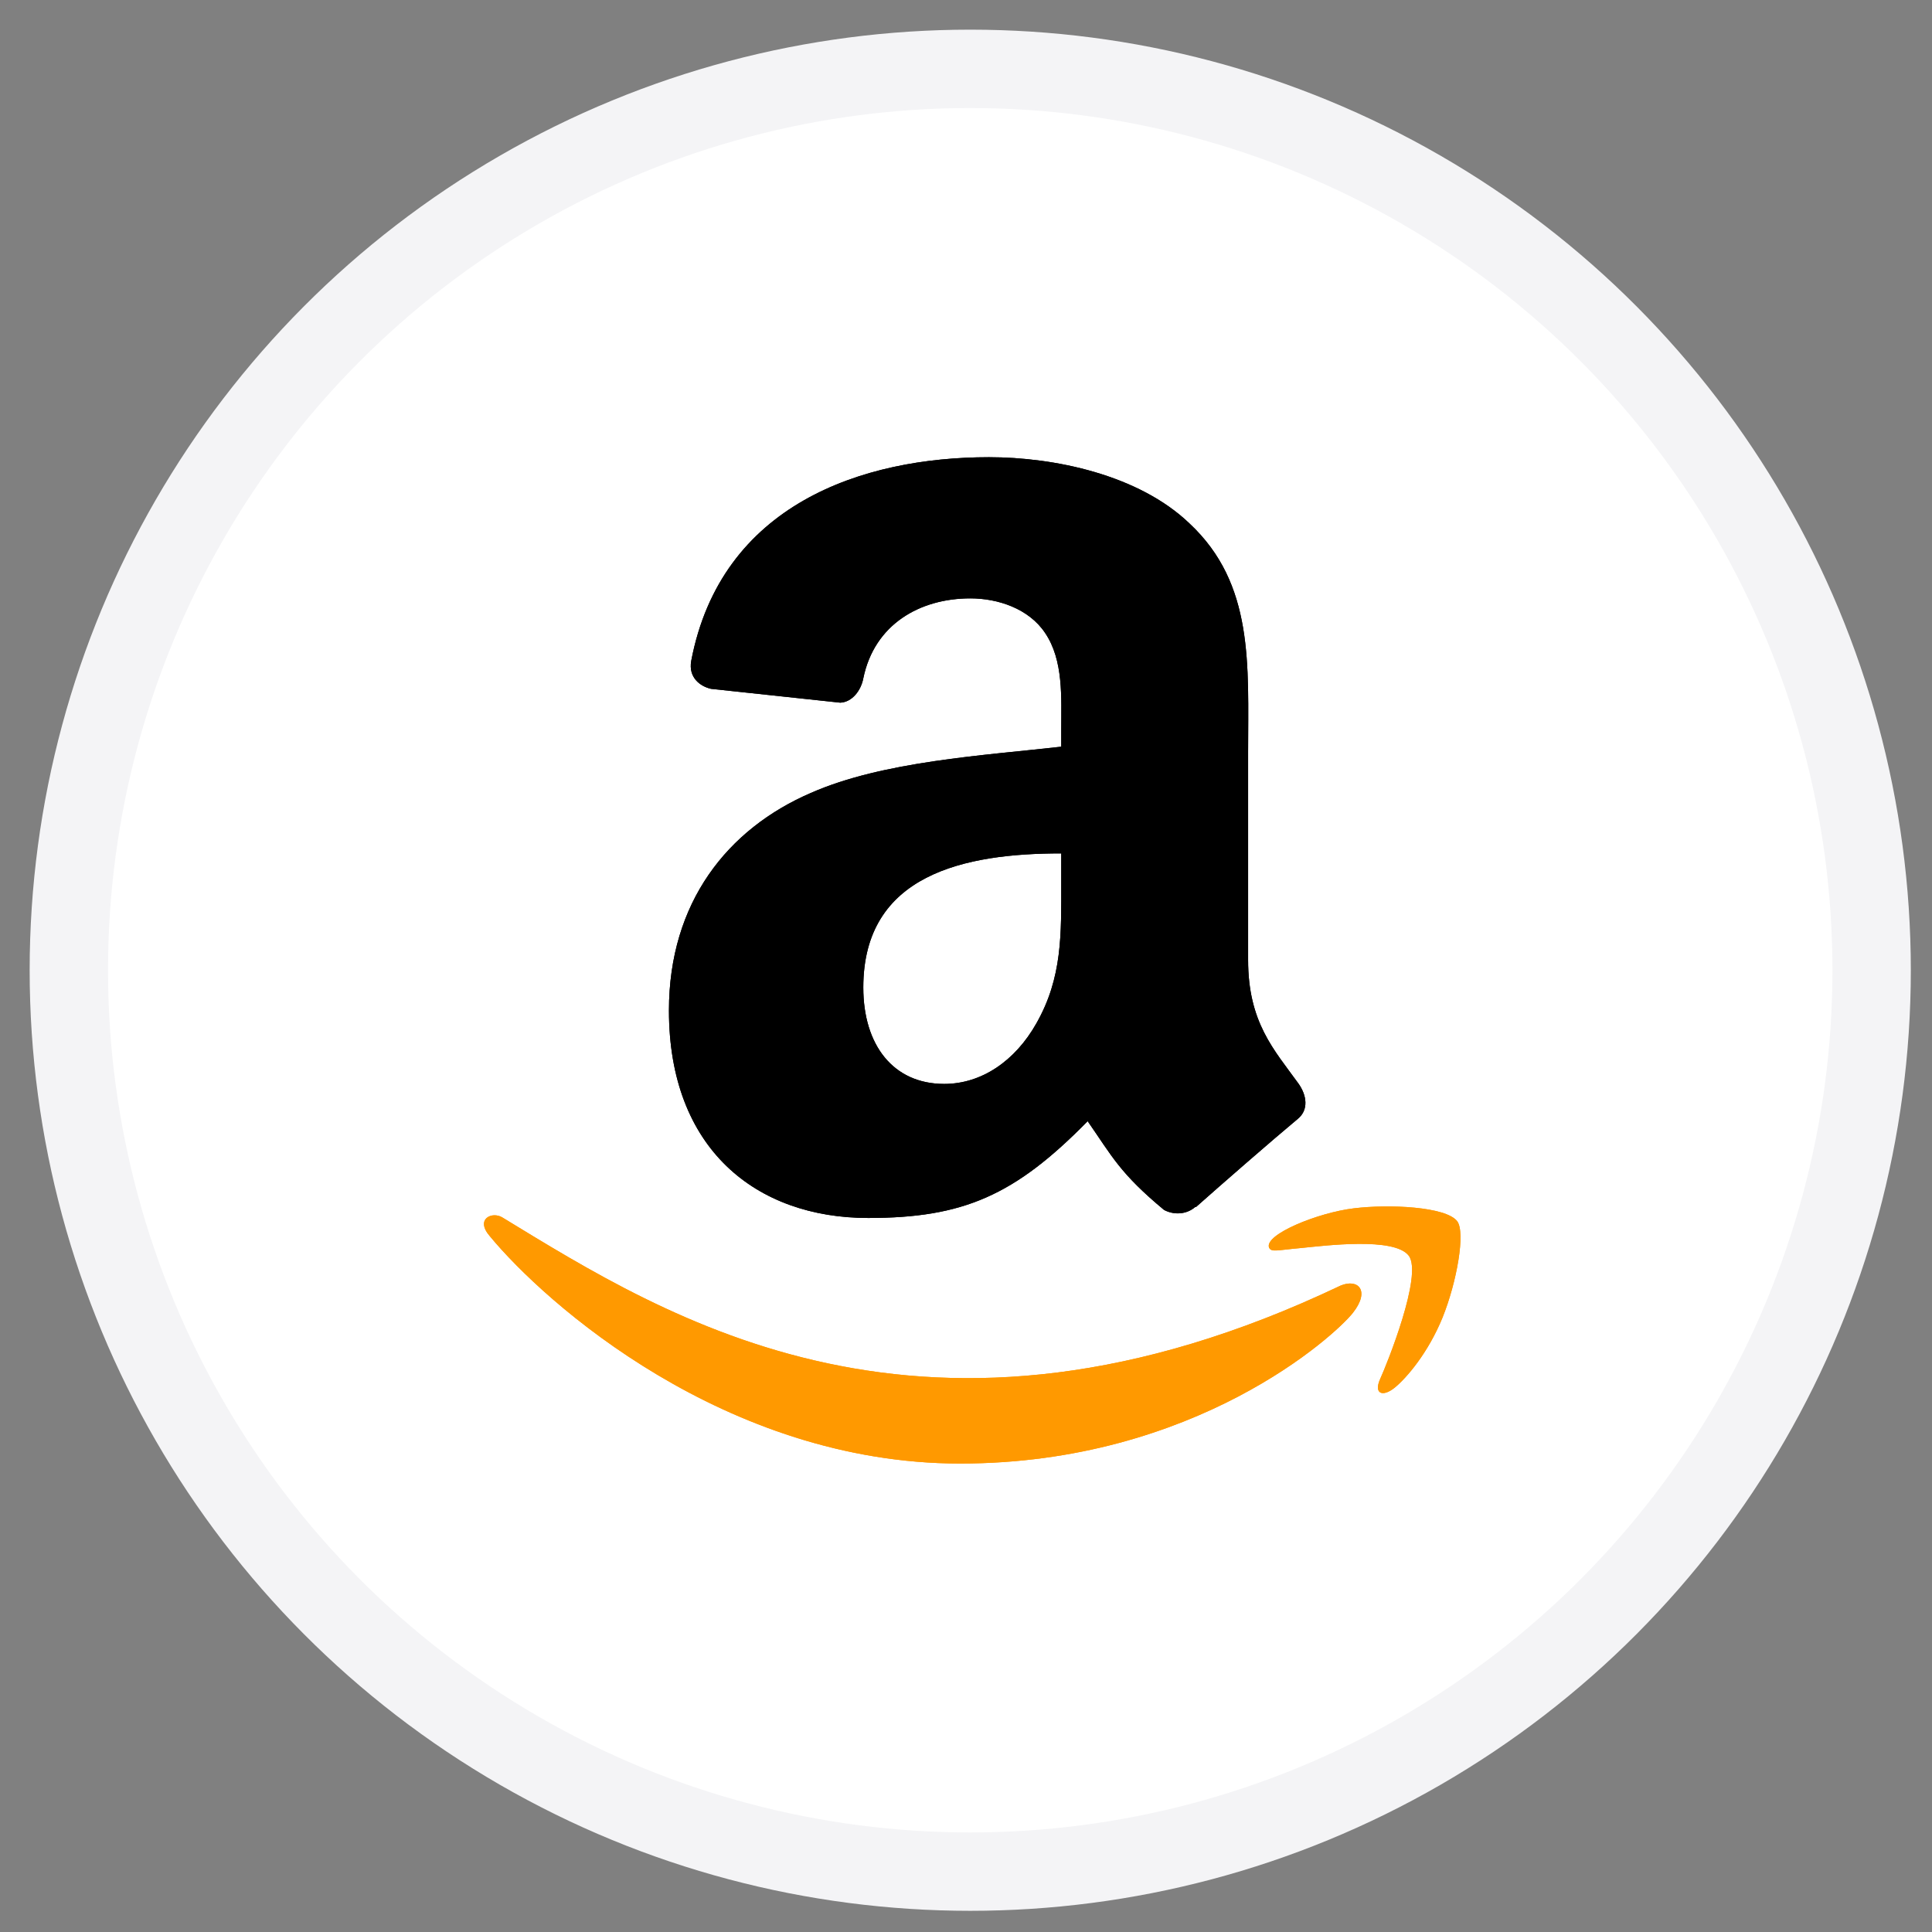
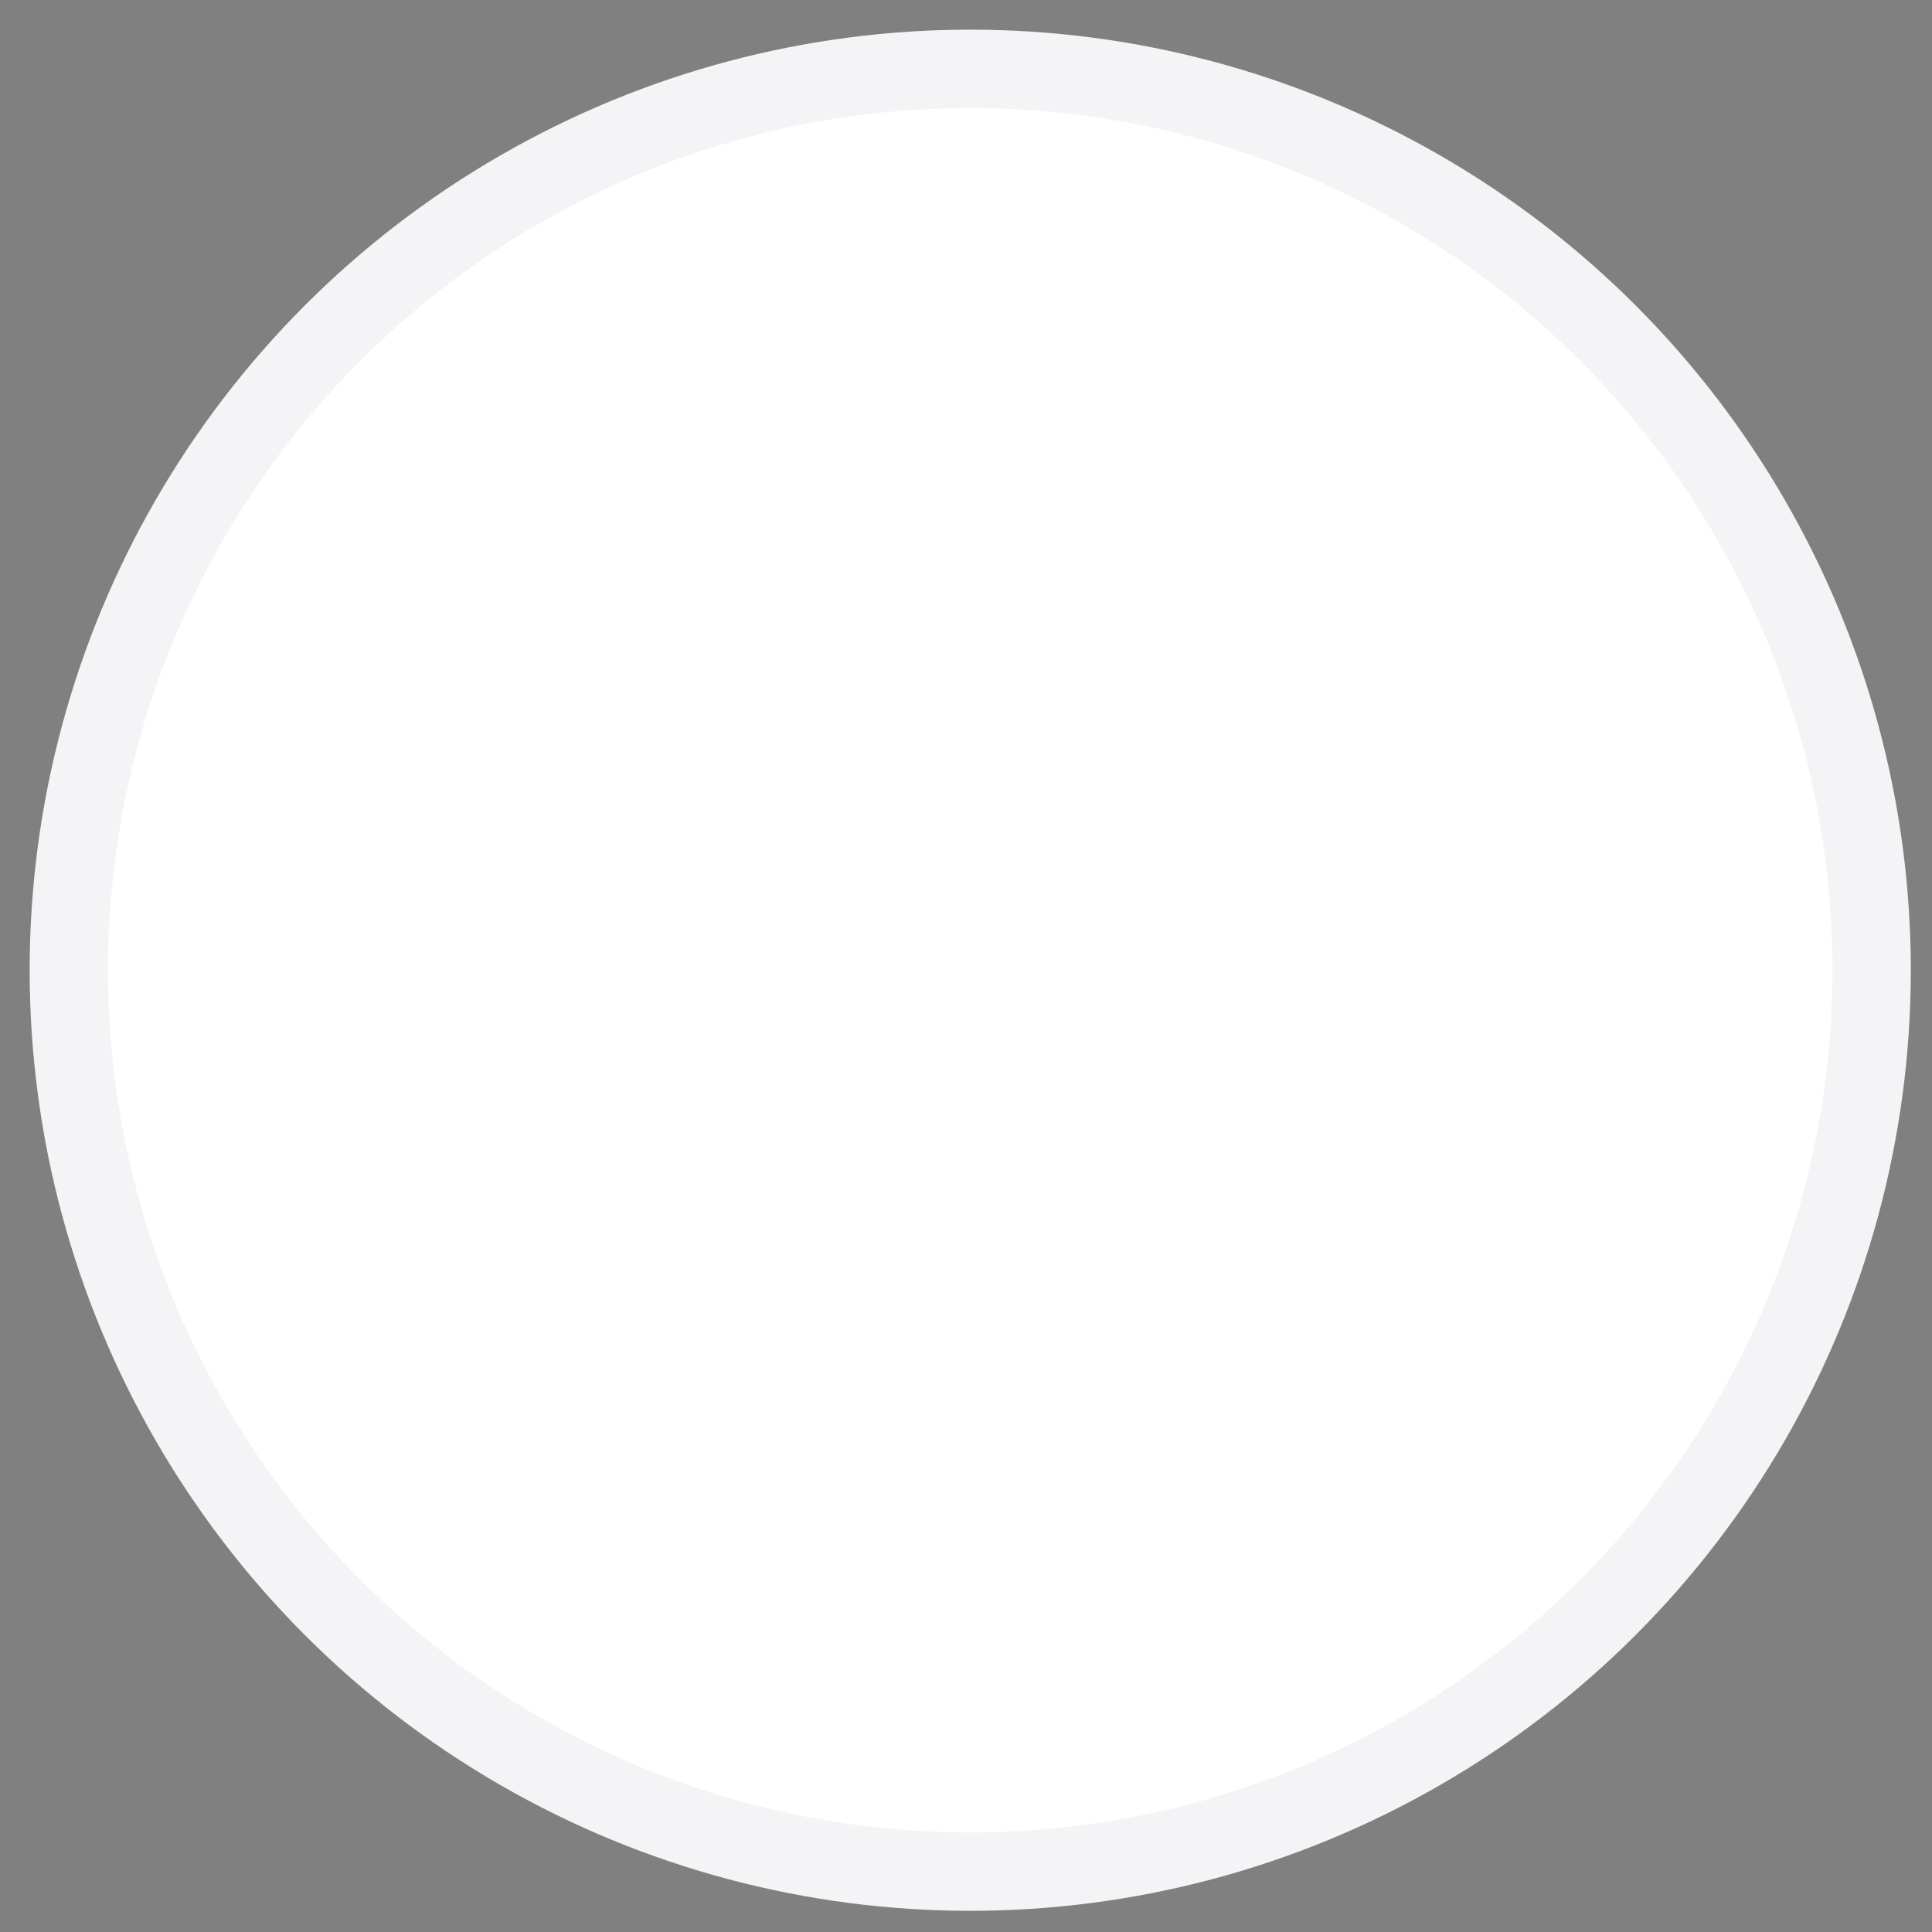
<svg xmlns="http://www.w3.org/2000/svg" width="57" height="57" viewBox="0 0 57 57" fill="none">
  <rect x="0" y="0" width="57" height="57" fill="#808080" stroke="none" />
  <circle cx="28.625" cy="28.625" r="26.594" fill="white" stroke="#F4F4F6" stroke-width="2.312" />
  <g clip-path="url(#clip0_1268_5835)">
+     <path fill-rule="evenodd" clip-rule="evenodd" d="M31.31 26.029C31.31 27.559 31.348 28.836 30.575 30.195C29.951 31.299 28.962 31.979 27.857 31.979C26.349 31.979 25.47 30.83 25.47 29.134C25.47 25.786 28.47 25.178 31.31 25.178V26.029ZM35.271 35.603C35.011 35.835 34.636 35.852 34.343 35.697C33.039 34.614 32.807 34.111 32.089 33.078C29.934 35.277 28.409 35.934 25.614 35.934C22.31 35.934 19.736 33.896 19.736 29.813C19.736 26.626 21.465 24.455 23.923 23.394C26.056 22.455 29.034 22.289 31.31 22.03V21.521C31.31 20.588 31.381 19.483 30.835 18.676C30.354 17.953 29.437 17.654 28.63 17.654C27.133 17.654 25.796 18.422 25.47 20.013C25.404 20.367 25.144 20.715 24.791 20.731C20.659 20.251 20.305 19.991 20.393 19.499C21.272 14.881 25.443 13.489 29.177 13.489C31.089 13.489 33.586 13.997 35.094 15.444C37.005 17.229 36.823 19.61 36.823 22.201V28.322C36.823 30.162 37.586 30.968 38.304 31.962C38.558 32.316 38.613 32.742 38.293 33.007C37.492 33.675 36.066 34.918 35.282 35.614L35.271 35.603" fill="black" />
    <path d="M39.55 37.93C27.295 43.761 19.69 38.882 14.822 35.919C14.521 35.732 14.008 35.962 14.453 36.473C16.075 38.439 21.39 43.179 28.328 43.179C35.27 43.179 39.401 39.391 39.917 38.73C40.431 38.075 40.068 37.713 39.549 37.93H39.55ZM42.991 36.029C42.662 35.601 40.99 35.521 39.938 35.65C38.884 35.776 37.302 36.42 37.44 36.806C37.51 36.951 37.654 36.886 38.378 36.821C39.104 36.749 41.138 36.492 41.562 37.046C41.987 37.604 40.913 40.261 40.717 40.689C40.527 41.118 40.789 41.228 41.145 40.943C41.496 40.657 42.132 39.919 42.559 38.873C42.983 37.822 43.241 36.355 42.991 36.029H42.991Z" fill="#FF9900" />
-     <path fill-rule="evenodd" clip-rule="evenodd" d="M31.31 26.029C31.31 27.559 31.348 28.836 30.575 30.195C29.951 31.299 28.962 31.979 27.857 31.979C26.349 31.979 25.47 30.83 25.47 29.134C25.47 25.786 28.47 25.178 31.31 25.178V26.029ZM35.271 35.603C35.011 35.835 34.636 35.852 34.343 35.697C33.039 34.614 32.807 34.111 32.089 33.078C29.934 35.277 28.409 35.934 25.614 35.934C22.31 35.934 19.736 33.896 19.736 29.813C19.736 26.626 21.465 24.455 23.923 23.394C26.056 22.455 29.034 22.289 31.31 22.03V21.521C31.31 20.588 31.381 19.483 30.835 18.676C30.354 17.953 29.437 17.654 28.63 17.654C27.133 17.654 25.796 18.422 25.47 20.013C25.404 20.367 25.144 20.715 24.791 20.731L20.979 20.323C20.659 20.251 20.305 19.991 20.393 19.499C21.272 14.881 25.443 13.489 29.177 13.489C31.089 13.489 33.586 13.997 35.094 15.444C37.005 17.229 36.823 19.61 36.823 22.201V28.322C36.823 30.162 37.586 30.968 38.304 31.962C38.558 32.316 38.613 32.742 38.293 33.007C37.492 33.675 36.066 34.918 35.282 35.614L35.271 35.603" fill="black" />
-     <path d="M39.55 37.93C27.295 43.761 19.69 38.882 14.822 35.919C14.521 35.732 14.008 35.962 14.453 36.473C16.075 38.439 21.39 43.179 28.328 43.179C35.27 43.179 39.401 39.391 39.917 38.73C40.431 38.075 40.068 37.713 39.549 37.93H39.55ZM42.991 36.029C42.662 35.601 40.99 35.521 39.938 35.65C38.884 35.776 37.302 36.42 37.44 36.806C37.51 36.951 37.654 36.886 38.378 36.821C39.104 36.749 41.138 36.492 41.562 37.046C41.987 37.604 40.913 40.261 40.717 40.689C40.527 41.118 40.789 41.228 41.145 40.943C41.496 40.657 42.132 39.919 42.559 38.873C42.983 37.822 43.241 36.355 42.991 36.029H42.991Z" fill="#FF9900" />
-     <path fill-rule="evenodd" clip-rule="evenodd" d="M31.31 26.029C31.31 27.559 31.348 28.836 30.575 30.195C29.951 31.299 28.962 31.979 27.857 31.979C26.349 31.979 25.47 30.83 25.47 29.134C25.47 25.786 28.47 25.178 31.31 25.178V26.029ZM35.271 35.603C35.011 35.835 34.636 35.852 34.343 35.697C33.039 34.614 32.807 34.111 32.089 33.078C29.934 35.277 28.409 35.934 25.614 35.934C22.31 35.934 19.736 33.896 19.736 29.813C19.736 26.626 21.465 24.455 23.923 23.394C26.056 22.455 29.034 22.289 31.31 22.03V21.521C31.31 20.588 31.381 19.483 30.835 18.676C30.354 17.953 29.437 17.654 28.63 17.654C27.133 17.654 25.796 18.422 25.47 20.013C25.404 20.367 25.144 20.715 24.791 20.731L20.979 20.323C20.659 20.251 20.305 19.991 20.393 19.499C21.272 14.881 25.443 13.489 29.177 13.489C31.089 13.489 33.586 13.997 35.094 15.444C37.005 17.229 36.823 19.61 36.823 22.201V28.322C36.823 30.162 37.586 30.968 38.304 31.962C38.558 32.316 38.613 32.742 38.293 33.007C37.492 33.675 36.066 34.918 35.282 35.614L35.271 35.603" fill="black" />
  </g>
  <defs>
    <clipPath id="clip0_1268_5835">
-       <rect width="30.273" height="30.273" fill="white" transform="translate(13.489 13.489)" />
-     </clipPath>
+       </clipPath>
  </defs>
</svg>